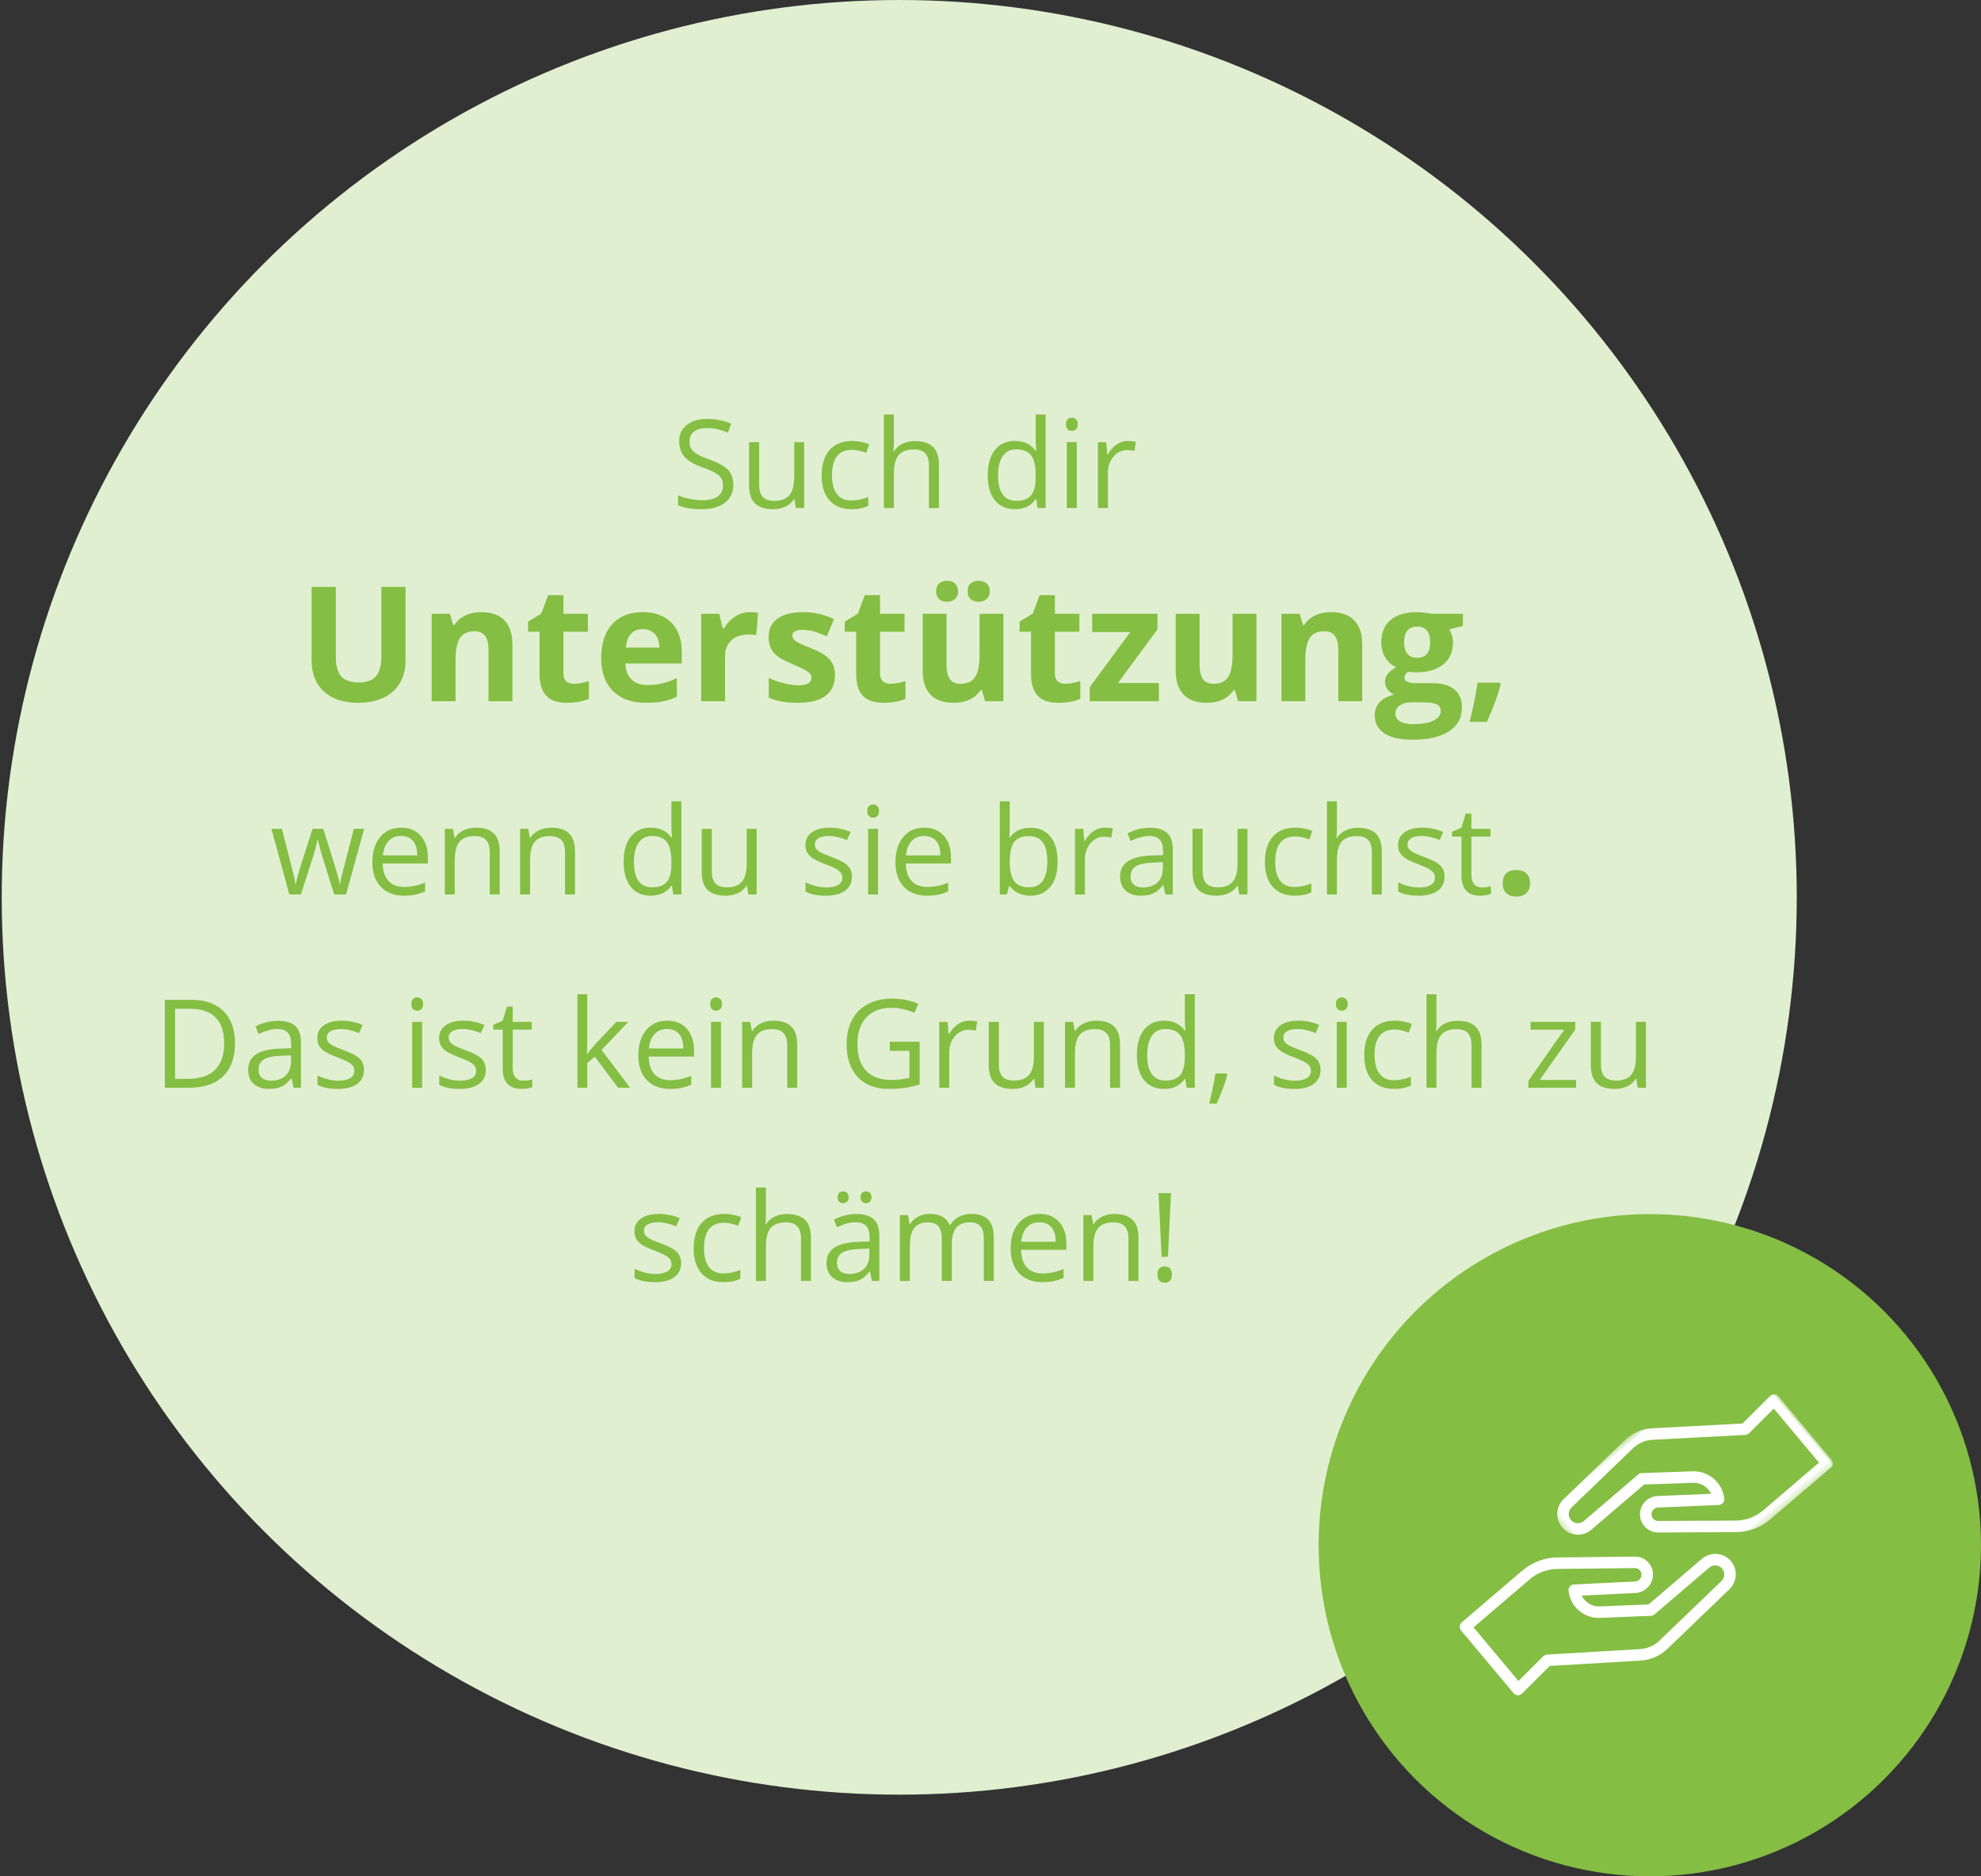
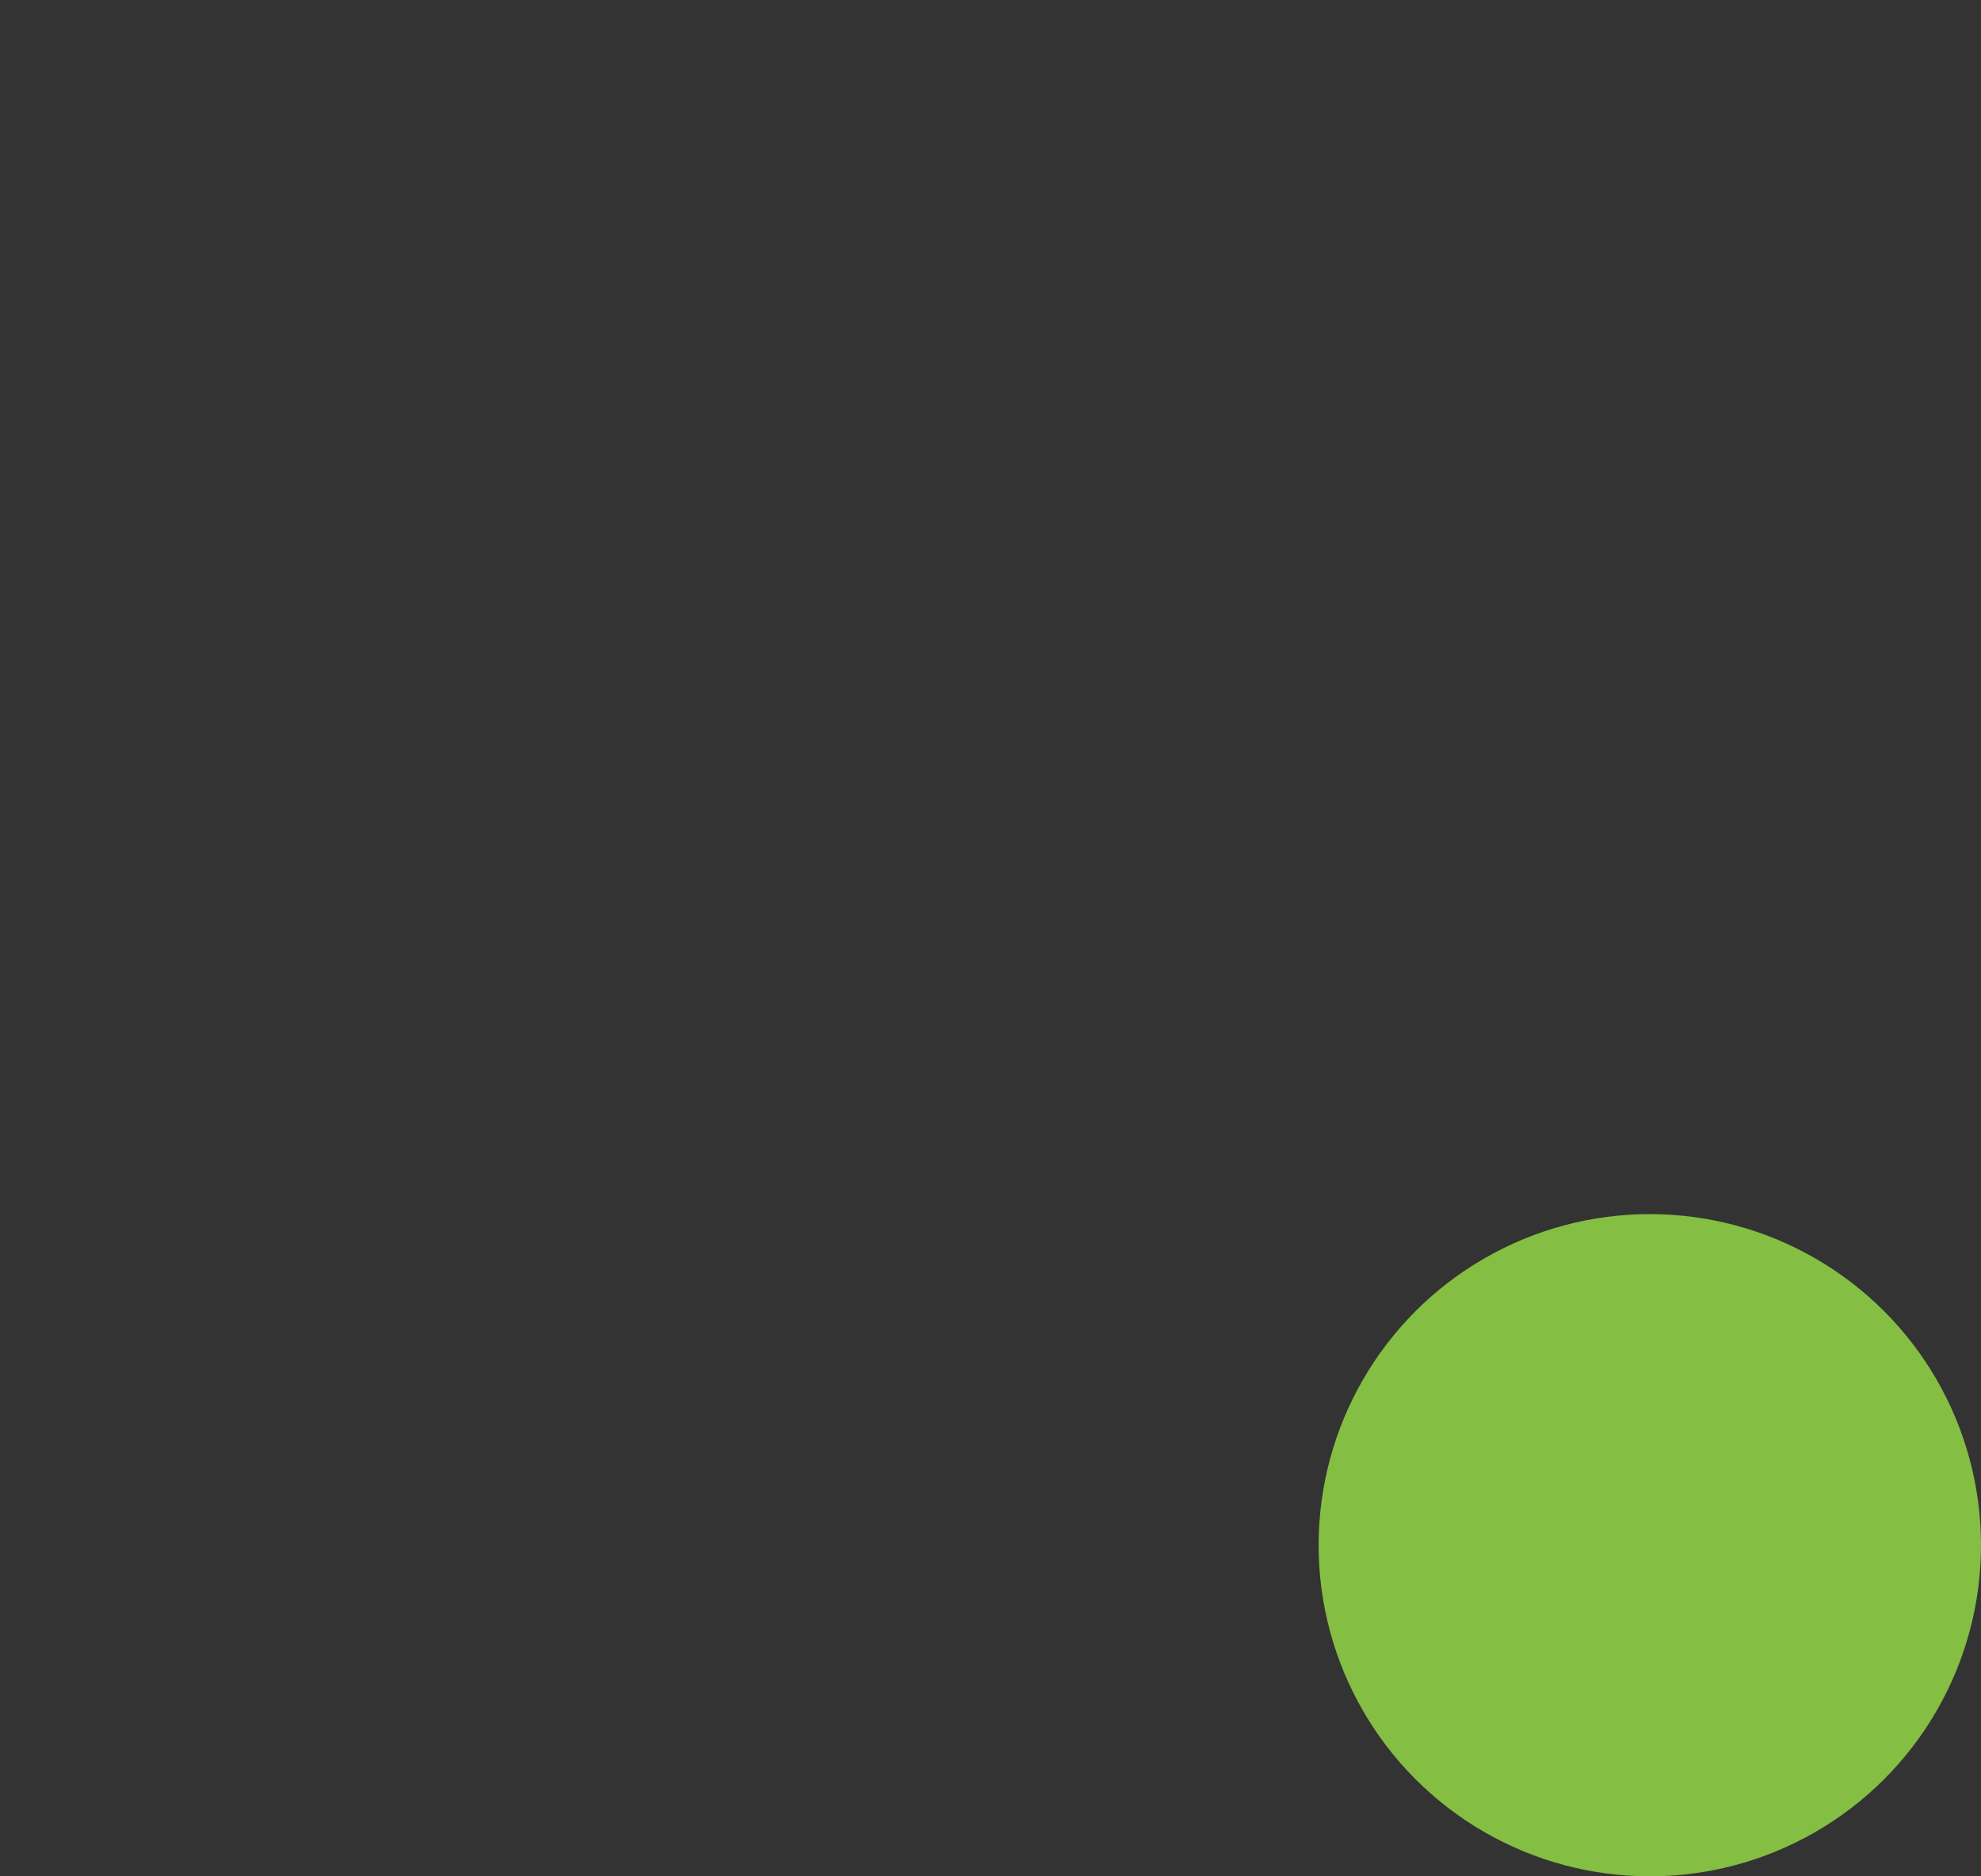
<svg xmlns="http://www.w3.org/2000/svg" xmlns:xlink="http://www.w3.org/1999/xlink" width="323px" height="306px" viewBox="0 0 323 306" version="1.1">
  <rect x="0" y="0" width="323" height="306" fill="#333333" stroke="none" />
  <title>Group 2</title>
  <desc>Created with Sketch.</desc>
  <defs>
-     <polygon id="path-1" points="0.285 0.307 25.452 0.307 25.452 41.07 0.285 41.07" />
-   </defs>
+     </defs>
  <g id="Symbols/Colors" stroke="none" stroke-width="1" fill="none" fill-rule="evenodd">
    <g id="Bubble_Leben_Unterstützung" transform="translate(-14, -22)">
      <g id="Group-2" transform="translate(14.28, 22)">
-         <circle id="Oval" fill="#E0EFD0" cx="146.34" cy="146.34" r="146.34" />
-         <path d="M119.289,79.037 C119.289,80.297 118.832,81.28 117.918,81.986 C117.003,82.691 115.762,83.044 114.195,83.044 C112.497,83.044 111.19,82.825 110.276,82.387 L110.276,80.781 C110.864,81.029 111.504,81.225 112.196,81.368 C112.888,81.512 113.574,81.584 114.254,81.584 C115.364,81.584 116.2,81.373 116.762,80.952 C117.323,80.531 117.604,79.945 117.604,79.193 C117.604,78.697 117.504,78.291 117.305,77.974 C117.106,77.657 116.773,77.365 116.306,77.097 C115.839,76.829 115.129,76.525 114.175,76.186 C112.843,75.709 111.891,75.144 111.319,74.491 C110.748,73.838 110.462,72.986 110.462,71.934 C110.462,70.83 110.877,69.952 111.706,69.299 C112.536,68.646 113.633,68.319 114.998,68.319 C116.422,68.319 117.731,68.58 118.927,69.103 L118.407,70.553 C117.225,70.056 116.076,69.808 114.959,69.808 C114.077,69.808 113.388,69.997 112.892,70.376 C112.395,70.755 112.147,71.281 112.147,71.954 C112.147,72.45 112.239,72.857 112.421,73.173 C112.604,73.49 112.913,73.781 113.347,74.045 C113.782,74.31 114.446,74.602 115.341,74.922 C116.843,75.458 117.877,76.032 118.442,76.646 C119.007,77.26 119.289,78.057 119.289,79.037 Z M123.502,72.11 L123.502,79.076 C123.502,79.951 123.701,80.604 124.099,81.035 C124.498,81.466 125.122,81.682 125.971,81.682 C127.094,81.682 127.915,81.375 128.434,80.761 C128.954,80.147 129.213,79.144 129.213,77.753 L129.213,72.11 L130.84,72.11 L130.84,82.848 L129.497,82.848 L129.262,81.408 L129.174,81.408 C128.841,81.937 128.379,82.342 127.788,82.622 C127.197,82.903 126.522,83.044 125.765,83.044 C124.459,83.044 123.481,82.733 122.831,82.113 C122.181,81.492 121.856,80.5 121.856,79.135 L121.856,72.11 L123.502,72.11 Z M138.579,83.044 C137.025,83.044 135.821,82.565 134.969,81.608 C134.117,80.652 133.691,79.298 133.691,77.548 C133.691,75.751 134.123,74.364 134.989,73.384 C135.854,72.404 137.087,71.914 138.687,71.914 C139.203,71.914 139.719,71.97 140.235,72.081 C140.751,72.192 141.156,72.323 141.45,72.473 L140.95,73.854 C140.591,73.71 140.199,73.591 139.774,73.497 C139.35,73.402 138.974,73.355 138.648,73.355 C136.466,73.355 135.376,74.746 135.376,77.528 C135.376,78.847 135.642,79.86 136.174,80.565 C136.706,81.27 137.495,81.623 138.54,81.623 C139.435,81.623 140.352,81.43 141.293,81.045 L141.293,82.485 C140.574,82.858 139.67,83.044 138.579,83.044 Z M151.188,82.848 L151.188,75.902 C151.188,75.027 150.989,74.373 150.59,73.942 C150.192,73.511 149.568,73.296 148.719,73.296 C147.589,73.296 146.764,73.603 146.245,74.217 C145.726,74.831 145.466,75.836 145.466,77.234 L145.466,82.848 L143.84,82.848 L143.84,67.604 L145.466,67.604 L145.466,72.218 C145.466,72.773 145.44,73.234 145.388,73.599 L145.486,73.599 C145.806,73.083 146.262,72.677 146.853,72.38 C147.444,72.083 148.118,71.934 148.876,71.934 C150.188,71.934 151.173,72.246 151.829,72.87 C152.486,73.493 152.814,74.484 152.814,75.843 L152.814,82.848 L151.188,82.848 Z M168.675,81.408 L168.587,81.408 C167.836,82.498 166.713,83.044 165.217,83.044 C163.813,83.044 162.72,82.564 161.94,81.604 C161.159,80.643 160.769,79.278 160.769,77.508 C160.769,75.738 161.161,74.364 161.945,73.384 C162.728,72.404 163.819,71.914 165.217,71.914 C166.673,71.914 167.79,72.443 168.567,73.501 L168.695,73.501 L168.626,72.728 L168.587,71.973 L168.587,67.604 L170.213,67.604 L170.213,82.848 L168.891,82.848 L168.675,81.408 Z M165.423,81.682 C166.533,81.682 167.338,81.38 167.838,80.776 C168.337,80.172 168.587,79.197 168.587,77.851 L168.587,77.508 C168.587,75.987 168.334,74.901 167.828,74.251 C167.322,73.601 166.513,73.276 165.403,73.276 C164.449,73.276 163.72,73.647 163.213,74.388 C162.707,75.129 162.454,76.176 162.454,77.528 C162.454,78.9 162.706,79.935 163.209,80.634 C163.711,81.332 164.449,81.682 165.423,81.682 Z M175.288,82.848 L173.662,82.848 L173.662,72.11 L175.288,72.11 L175.288,82.848 Z M173.525,69.201 C173.525,68.828 173.616,68.556 173.799,68.383 C173.982,68.21 174.21,68.123 174.485,68.123 C174.746,68.123 174.971,68.211 175.161,68.388 C175.35,68.564 175.445,68.835 175.445,69.201 C175.445,69.566 175.35,69.839 175.161,70.019 C174.971,70.198 174.746,70.288 174.485,70.288 C174.21,70.288 173.982,70.198 173.799,70.019 C173.616,69.839 173.525,69.566 173.525,69.201 Z M183.635,71.914 C184.112,71.914 184.54,71.954 184.918,72.032 L184.693,73.541 C184.249,73.443 183.857,73.394 183.517,73.394 C182.649,73.394 181.906,73.746 181.289,74.452 C180.671,75.157 180.363,76.036 180.363,77.087 L180.363,82.848 L178.737,82.848 L178.737,72.11 L180.079,72.11 L180.265,74.099 L180.343,74.099 C180.742,73.4 181.222,72.861 181.783,72.483 C182.345,72.104 182.962,71.914 183.635,71.914 Z M65.841,95.712 L65.841,107.779 C65.841,109.157 65.533,110.365 64.916,111.402 C64.299,112.44 63.409,113.235 62.244,113.788 C61.079,114.34 59.701,114.617 58.111,114.617 C55.712,114.617 53.85,114.002 52.523,112.773 C51.197,111.545 50.533,109.863 50.533,107.728 L50.533,95.712 L54.475,95.712 L54.475,107.129 C54.475,108.566 54.764,109.62 55.342,110.292 C55.921,110.964 56.877,111.3 58.213,111.3 C59.505,111.3 60.443,110.962 61.025,110.286 C61.608,109.61 61.899,108.549 61.899,107.103 L61.899,95.712 L65.841,95.712 Z M83.266,114.362 L79.375,114.362 L79.375,106.032 C79.375,105.003 79.193,104.231 78.827,103.716 C78.461,103.202 77.879,102.945 77.079,102.945 C75.991,102.945 75.204,103.308 74.719,104.035 C74.235,104.762 73.992,105.968 73.992,107.652 L73.992,114.362 L70.102,114.362 L70.102,100.1 L73.074,100.1 L73.597,101.924 L73.814,101.924 C74.247,101.235 74.845,100.714 75.606,100.361 C76.367,100.009 77.232,99.832 78.202,99.832 C79.86,99.832 81.119,100.281 81.978,101.178 C82.837,102.075 83.266,103.37 83.266,105.062 L83.266,114.362 Z M93.28,111.517 C93.96,111.517 94.777,111.368 95.729,111.07 L95.729,113.966 C94.76,114.4 93.569,114.617 92.157,114.617 C90.601,114.617 89.468,114.223 88.758,113.437 C88.048,112.65 87.693,111.47 87.693,109.897 L87.693,103.021 L85.83,103.021 L85.83,101.376 L87.973,100.074 L89.096,97.064 L91.583,97.064 L91.583,100.1 L95.576,100.1 L95.576,103.021 L91.583,103.021 L91.583,109.897 C91.583,110.45 91.738,110.858 92.049,111.121 C92.359,111.385 92.77,111.517 93.28,111.517 Z M104.518,102.6 C103.693,102.6 103.047,102.862 102.579,103.385 C102.111,103.908 101.844,104.65 101.776,105.611 L107.235,105.611 C107.218,104.65 106.967,103.908 106.483,103.385 C105.998,102.862 105.343,102.6 104.518,102.6 Z M105.067,114.617 C102.77,114.617 100.976,113.983 99.683,112.716 C98.391,111.449 97.745,109.654 97.745,107.333 C97.745,104.943 98.342,103.096 99.537,101.79 C100.732,100.485 102.384,99.832 104.493,99.832 C106.508,99.832 108.077,100.406 109.2,101.554 C110.322,102.702 110.884,104.288 110.884,106.312 L110.884,108.2 L101.686,108.2 C101.729,109.306 102.056,110.169 102.668,110.79 C103.281,111.411 104.14,111.721 105.245,111.721 C106.104,111.721 106.916,111.632 107.682,111.453 C108.447,111.275 109.246,110.99 110.08,110.598 L110.08,113.609 C109.4,113.949 108.672,114.202 107.899,114.368 C107.125,114.534 106.181,114.617 105.067,114.617 Z M122.007,99.832 C122.534,99.832 122.972,99.87 123.321,99.947 L123.028,103.595 C122.713,103.51 122.33,103.468 121.88,103.468 C120.638,103.468 119.671,103.787 118.977,104.424 C118.284,105.062 117.938,105.955 117.938,107.103 L117.938,114.362 L114.047,114.362 L114.047,100.1 L116.994,100.1 L117.568,102.498 L117.759,102.498 C118.201,101.699 118.799,101.055 119.551,100.566 C120.304,100.077 121.123,99.832 122.007,99.832 Z M135.86,110.126 C135.86,111.589 135.352,112.703 134.336,113.469 C133.32,114.234 131.8,114.617 129.776,114.617 C128.738,114.617 127.854,114.547 127.122,114.406 C126.391,114.266 125.706,114.06 125.069,113.788 L125.069,110.573 C125.791,110.913 126.606,111.198 127.511,111.428 C128.417,111.657 129.214,111.772 129.903,111.772 C131.315,111.772 132.021,111.364 132.021,110.547 C132.021,110.241 131.927,109.993 131.74,109.801 C131.553,109.61 131.23,109.393 130.771,109.151 C130.311,108.908 129.699,108.625 128.934,108.302 C127.837,107.843 127.031,107.418 126.516,107.027 C126.002,106.635 125.628,106.187 125.394,105.681 C125.16,105.175 125.043,104.552 125.043,103.812 C125.043,102.545 125.534,101.565 126.516,100.872 C127.499,100.179 128.891,99.832 130.694,99.832 C132.412,99.832 134.083,100.206 135.707,100.955 L134.534,103.761 C133.819,103.455 133.152,103.204 132.531,103.008 C131.91,102.813 131.277,102.715 130.63,102.715 C129.482,102.715 128.908,103.025 128.908,103.646 C128.908,103.995 129.093,104.297 129.463,104.552 C129.833,104.807 130.643,105.185 131.893,105.687 C133.007,106.138 133.824,106.559 134.342,106.95 C134.861,107.341 135.244,107.792 135.491,108.302 C135.737,108.813 135.86,109.421 135.86,110.126 Z M144.905,111.517 C145.585,111.517 146.401,111.368 147.354,111.07 L147.354,113.966 C146.384,114.4 145.194,114.617 143.782,114.617 C142.226,114.617 141.093,114.223 140.383,113.437 C139.672,112.65 139.317,111.47 139.317,109.897 L139.317,103.021 L137.455,103.021 L137.455,101.376 L139.598,100.074 L140.721,97.064 L143.208,97.064 L143.208,100.1 L147.201,100.1 L147.201,103.021 L143.208,103.021 L143.208,109.897 C143.208,110.45 143.363,110.858 143.674,111.121 C143.984,111.385 144.394,111.517 144.905,111.517 Z M160.34,114.362 L159.817,112.537 L159.613,112.537 C159.196,113.201 158.605,113.713 157.84,114.075 C157.074,114.436 156.203,114.617 155.225,114.617 C153.549,114.617 152.286,114.168 151.436,113.271 C150.586,112.374 150.16,111.083 150.16,109.399 L150.16,100.1 L154.051,100.1 L154.051,108.43 C154.051,109.459 154.234,110.231 154.6,110.745 C154.965,111.26 155.548,111.517 156.347,111.517 C157.436,111.517 158.222,111.153 158.707,110.426 C159.192,109.699 159.434,108.494 159.434,106.81 L159.434,100.1 L163.325,100.1 L163.325,114.362 L160.34,114.362 Z M152.354,96.439 C152.354,95.886 152.514,95.461 152.833,95.163 C153.152,94.866 153.583,94.717 154.128,94.717 C154.689,94.717 155.129,94.874 155.448,95.189 C155.767,95.503 155.926,95.92 155.926,96.439 C155.926,96.949 155.765,97.359 155.441,97.67 C155.118,97.98 154.68,98.135 154.128,98.135 C153.583,98.135 153.152,97.987 152.833,97.689 C152.514,97.391 152.354,96.975 152.354,96.439 Z M157.495,96.439 C157.495,95.844 157.667,95.408 158.012,95.131 C158.356,94.855 158.784,94.717 159.294,94.717 C159.847,94.717 160.287,94.87 160.614,95.176 C160.942,95.482 161.105,95.903 161.105,96.439 C161.105,96.958 160.939,97.37 160.608,97.676 C160.276,97.982 159.838,98.135 159.294,98.135 C158.784,98.135 158.356,97.997 158.012,97.721 C157.667,97.445 157.495,97.017 157.495,96.439 Z M173.415,111.517 C174.096,111.517 174.912,111.368 175.864,111.07 L175.864,113.966 C174.895,114.4 173.704,114.617 172.293,114.617 C170.736,114.617 169.603,114.223 168.893,113.437 C168.183,112.65 167.828,111.47 167.828,109.897 L167.828,103.021 L165.965,103.021 L165.965,101.376 L168.109,100.074 L169.231,97.064 L171.719,97.064 L171.719,100.1 L175.711,100.1 L175.711,103.021 L171.719,103.021 L171.719,109.897 C171.719,110.45 171.874,110.858 172.184,111.121 C172.495,111.385 172.905,111.517 173.415,111.517 Z M188.672,114.362 L177.408,114.362 L177.408,112.065 L184.016,103.072 L177.803,103.072 L177.803,100.1 L188.442,100.1 L188.442,102.626 L182.013,111.389 L188.672,111.389 L188.672,114.362 Z M201.594,114.362 L201.071,112.537 L200.867,112.537 C200.45,113.201 199.859,113.713 199.094,114.075 C198.328,114.436 197.457,114.617 196.479,114.617 C194.803,114.617 193.54,114.168 192.69,113.271 C191.84,112.374 191.414,111.083 191.414,109.399 L191.414,100.1 L195.305,100.1 L195.305,108.43 C195.305,109.459 195.488,110.231 195.854,110.745 C196.219,111.26 196.802,111.517 197.601,111.517 C198.69,111.517 199.476,111.153 199.961,110.426 C200.446,109.699 200.688,108.494 200.688,106.81 L200.688,100.1 L204.579,100.1 L204.579,114.362 L201.594,114.362 Z M221.826,114.362 L217.935,114.362 L217.935,106.032 C217.935,105.003 217.752,104.231 217.386,103.716 C217.021,103.202 216.438,102.945 215.639,102.945 C214.55,102.945 213.763,103.308 213.279,104.035 C212.794,104.762 212.552,105.968 212.552,107.652 L212.552,114.362 L208.661,114.362 L208.661,100.1 L211.633,100.1 L212.156,101.924 L212.373,101.924 C212.807,101.235 213.404,100.714 214.165,100.361 C214.926,100.009 215.792,99.832 216.761,99.832 C218.42,99.832 219.678,100.281 220.537,101.178 C221.396,102.075 221.826,103.37 221.826,105.062 L221.826,114.362 Z M238.243,100.1 L238.243,102.077 L236.011,102.651 C236.419,103.289 236.623,104.003 236.623,104.794 C236.623,106.325 236.089,107.518 235.022,108.372 C233.955,109.227 232.473,109.654 230.576,109.654 L229.875,109.616 L229.301,109.552 C228.901,109.859 228.701,110.199 228.701,110.573 C228.701,111.134 229.416,111.415 230.844,111.415 L233.268,111.415 C234.833,111.415 236.025,111.751 236.846,112.423 C237.667,113.094 238.077,114.081 238.077,115.382 C238.077,117.049 237.382,118.342 235.991,119.26 C234.601,120.178 232.605,120.638 230.002,120.638 C228.012,120.638 226.492,120.291 225.442,119.598 C224.392,118.905 223.867,117.933 223.867,116.683 C223.867,115.824 224.134,115.106 224.67,114.527 C225.206,113.949 225.993,113.537 227.03,113.29 C226.63,113.12 226.282,112.841 225.984,112.454 C225.686,112.068 225.538,111.657 225.538,111.224 C225.538,110.679 225.695,110.226 226.01,109.865 C226.324,109.504 226.779,109.148 227.375,108.8 C226.626,108.477 226.033,107.958 225.595,107.244 C225.157,106.529 224.938,105.687 224.938,104.718 C224.938,103.161 225.444,101.958 226.456,101.108 C227.468,100.257 228.914,99.832 230.793,99.832 C231.193,99.832 231.667,99.868 232.216,99.941 C232.764,100.013 233.115,100.066 233.268,100.1 L238.243,100.1 Z M227.234,116.377 C227.234,116.913 227.491,117.334 228.006,117.64 C228.52,117.946 229.241,118.099 230.168,118.099 C231.563,118.099 232.656,117.908 233.447,117.525 C234.237,117.142 234.633,116.619 234.633,115.956 C234.633,115.42 234.399,115.05 233.931,114.846 C233.464,114.642 232.741,114.54 231.763,114.54 L229.747,114.54 C229.033,114.54 228.435,114.708 227.955,115.044 C227.474,115.38 227.234,115.824 227.234,116.377 Z M228.65,104.769 C228.65,105.543 228.827,106.155 229.18,106.606 C229.532,107.056 230.07,107.282 230.793,107.282 C231.525,107.282 232.06,107.056 232.401,106.606 C232.741,106.155 232.911,105.543 232.911,104.769 C232.911,103.051 232.205,102.192 230.793,102.192 C229.364,102.192 228.65,103.051 228.65,104.769 Z M244.404,111.619 C243.962,113.337 243.214,115.374 242.159,117.729 L239.353,117.729 C239.906,115.467 240.335,113.333 240.641,111.326 L244.213,111.326 L244.404,111.619 Z M54.213,145.875 L52.25,139.596 C52.126,139.212 51.895,138.34 51.557,136.979 L51.479,136.979 C51.218,138.118 50.99,138.997 50.795,139.616 L48.773,145.875 L46.898,145.875 L43.979,135.172 L45.678,135.172 C46.368,137.861 46.894,139.909 47.255,141.315 C47.616,142.721 47.823,143.668 47.875,144.157 L47.953,144.157 C48.025,143.786 48.14,143.305 48.3,142.716 C48.459,142.127 48.598,141.66 48.715,141.315 L50.678,135.172 L52.436,135.172 L54.35,141.315 C54.714,142.435 54.962,143.375 55.092,144.137 L55.17,144.137 C55.196,143.903 55.266,143.541 55.38,143.053 C55.494,142.565 56.173,139.938 57.416,135.172 L59.096,135.172 L56.137,145.875 L54.213,145.875 Z M65.551,146.071 C63.969,146.071 62.72,145.589 61.806,144.625 C60.891,143.662 60.434,142.324 60.434,140.612 C60.434,138.886 60.858,137.516 61.708,136.5 C62.558,135.485 63.699,134.977 65.131,134.977 C66.472,134.977 67.533,135.418 68.314,136.3 C69.096,137.182 69.486,138.346 69.486,139.791 L69.486,140.817 L62.113,140.817 C62.146,142.073 62.463,143.027 63.065,143.678 C63.668,144.329 64.516,144.655 65.609,144.655 C66.762,144.655 67.901,144.414 69.027,143.932 L69.027,145.377 C68.454,145.625 67.912,145.802 67.401,145.91 C66.89,146.017 66.273,146.071 65.551,146.071 Z M65.111,136.334 C64.252,136.334 63.567,136.614 63.056,137.174 C62.545,137.734 62.244,138.509 62.152,139.498 L67.748,139.498 C67.748,138.476 67.52,137.693 67.064,137.15 C66.609,136.606 65.958,136.334 65.111,136.334 Z M79.574,145.875 L79.574,138.952 C79.574,138.079 79.376,137.428 78.979,136.998 C78.581,136.569 77.96,136.354 77.113,136.354 C75.994,136.354 75.173,136.657 74.652,137.262 C74.132,137.868 73.871,138.867 73.871,140.26 L73.871,145.875 L72.25,145.875 L72.25,135.172 L73.568,135.172 L73.832,136.637 L73.91,136.637 C74.242,136.11 74.708,135.701 75.307,135.412 C75.906,135.122 76.573,134.977 77.309,134.977 C78.598,134.977 79.568,135.288 80.219,135.91 C80.87,136.531 81.195,137.526 81.195,138.893 L81.195,145.875 L79.574,145.875 Z M91.85,145.875 L91.85,138.952 C91.85,138.079 91.651,137.428 91.254,136.998 C90.857,136.569 90.235,136.354 89.389,136.354 C88.269,136.354 87.449,136.657 86.928,137.262 C86.407,137.868 86.147,138.867 86.147,140.26 L86.147,145.875 L84.525,145.875 L84.525,135.172 L85.844,135.172 L86.107,136.637 L86.186,136.637 C86.518,136.11 86.983,135.701 87.582,135.412 C88.181,135.122 88.848,134.977 89.584,134.977 C90.873,134.977 91.843,135.288 92.494,135.91 C93.145,136.531 93.471,137.526 93.471,138.893 L93.471,145.875 L91.85,145.875 Z M109.281,144.44 L109.193,144.44 C108.445,145.527 107.325,146.071 105.834,146.071 C104.434,146.071 103.345,145.592 102.567,144.635 C101.789,143.678 101.4,142.317 101.4,140.553 C101.4,138.789 101.791,137.418 102.572,136.442 C103.354,135.465 104.441,134.977 105.834,134.977 C107.286,134.977 108.399,135.504 109.174,136.559 L109.301,136.559 L109.232,135.788 L109.193,135.036 L109.193,130.68 L110.814,130.68 L110.814,145.875 L109.496,145.875 L109.281,144.44 Z M106.039,144.713 C107.146,144.713 107.948,144.412 108.446,143.81 C108.944,143.208 109.193,142.236 109.193,140.895 L109.193,140.553 C109.193,139.036 108.941,137.954 108.437,137.306 C107.932,136.658 107.126,136.334 106.02,136.334 C105.069,136.334 104.342,136.704 103.837,137.443 C103.332,138.182 103.08,139.225 103.08,140.573 C103.08,141.94 103.331,142.972 103.832,143.668 C104.333,144.365 105.069,144.713 106.039,144.713 Z M115.775,135.172 L115.775,142.116 C115.775,142.988 115.974,143.639 116.371,144.069 C116.768,144.498 117.39,144.713 118.236,144.713 C119.356,144.713 120.175,144.407 120.692,143.795 C121.21,143.183 121.469,142.184 121.469,140.797 L121.469,135.172 L123.09,135.172 L123.09,145.875 L121.752,145.875 L121.518,144.44 L121.43,144.44 C121.098,144.967 120.637,145.371 120.048,145.651 C119.459,145.931 118.786,146.071 118.031,146.071 C116.729,146.071 115.754,145.761 115.106,145.143 C114.459,144.525 114.135,143.535 114.135,142.174 L114.135,135.172 L115.775,135.172 Z M138.627,142.955 C138.627,143.952 138.256,144.72 137.514,145.26 C136.772,145.801 135.73,146.071 134.389,146.071 C132.969,146.071 131.863,145.846 131.068,145.397 L131.068,143.893 C131.583,144.153 132.134,144.358 132.724,144.508 C133.313,144.658 133.881,144.733 134.428,144.733 C135.274,144.733 135.925,144.598 136.381,144.328 C136.837,144.057 137.064,143.646 137.064,143.092 C137.064,142.676 136.884,142.319 136.522,142.023 C136.161,141.727 135.456,141.377 134.408,140.973 C133.412,140.602 132.704,140.278 132.284,140.001 C131.864,139.725 131.552,139.411 131.347,139.059 C131.142,138.707 131.039,138.288 131.039,137.799 C131.039,136.927 131.394,136.238 132.104,135.734 C132.813,135.229 133.786,134.977 135.023,134.977 C136.176,134.977 137.302,135.211 138.402,135.68 L137.826,136.998 C136.752,136.556 135.779,136.334 134.906,136.334 C134.138,136.334 133.559,136.455 133.168,136.696 C132.777,136.937 132.582,137.269 132.582,137.692 C132.582,137.978 132.655,138.222 132.802,138.424 C132.948,138.626 133.184,138.818 133.51,139 C133.835,139.183 134.46,139.446 135.385,139.791 C136.654,140.254 137.512,140.719 137.958,141.188 C138.404,141.657 138.627,142.246 138.627,142.955 Z M142.885,145.875 L141.264,145.875 L141.264,135.172 L142.885,135.172 L142.885,145.875 Z M141.127,132.272 C141.127,131.901 141.218,131.629 141.4,131.456 C141.583,131.284 141.811,131.198 142.084,131.198 C142.344,131.198 142.569,131.286 142.758,131.461 C142.947,131.637 143.041,131.907 143.041,132.272 C143.041,132.636 142.947,132.908 142.758,133.087 C142.569,133.266 142.344,133.356 142.084,133.356 C141.811,133.356 141.583,133.266 141.4,133.087 C141.218,132.908 141.127,132.636 141.127,132.272 Z M150.844,146.071 C149.262,146.071 148.013,145.589 147.099,144.625 C146.184,143.662 145.727,142.324 145.727,140.612 C145.727,138.886 146.151,137.516 147.001,136.5 C147.851,135.485 148.992,134.977 150.424,134.977 C151.765,134.977 152.826,135.418 153.607,136.3 C154.389,137.182 154.779,138.346 154.779,139.791 L154.779,140.817 L147.406,140.817 C147.439,142.073 147.756,143.027 148.358,143.678 C148.961,144.329 149.809,144.655 150.902,144.655 C152.055,144.655 153.194,144.414 154.32,143.932 L154.32,145.377 C153.747,145.625 153.205,145.802 152.694,145.91 C152.183,146.017 151.566,146.071 150.844,146.071 Z M150.404,136.334 C149.545,136.334 148.86,136.614 148.349,137.174 C147.838,137.734 147.536,138.509 147.445,139.498 L153.041,139.498 C153.041,138.476 152.813,137.693 152.357,137.15 C151.902,136.606 151.251,136.334 150.404,136.334 Z M167.719,134.997 C169.125,134.997 170.217,135.477 170.995,136.437 C171.773,137.397 172.162,138.756 172.162,140.514 C172.162,142.272 171.77,143.637 170.985,144.611 C170.201,145.584 169.112,146.071 167.719,146.071 C167.022,146.071 166.386,145.942 165.81,145.685 C165.233,145.428 164.75,145.032 164.359,144.498 L164.242,144.498 L163.9,145.875 L162.738,145.875 L162.738,130.68 L164.359,130.68 L164.359,134.372 C164.359,135.198 164.333,135.941 164.281,136.598 L164.359,136.598 C165.115,135.53 166.234,134.997 167.719,134.997 Z M167.484,136.354 C166.378,136.354 165.58,136.671 165.092,137.306 C164.604,137.941 164.359,139.01 164.359,140.514 C164.359,142.018 164.61,143.094 165.111,143.742 C165.613,144.389 166.417,144.713 167.523,144.713 C168.52,144.713 169.262,144.35 169.75,143.624 C170.238,142.899 170.482,141.855 170.482,140.495 C170.482,139.101 170.238,138.063 169.75,137.379 C169.262,136.696 168.507,136.354 167.484,136.354 Z M179.877,134.977 C180.352,134.977 180.779,135.016 181.156,135.094 L180.932,136.598 C180.489,136.5 180.098,136.452 179.76,136.452 C178.894,136.452 178.153,136.803 177.538,137.506 C176.923,138.209 176.615,139.085 176.615,140.133 L176.615,145.875 L174.994,145.875 L174.994,135.172 L176.332,135.172 L176.518,137.155 L176.596,137.155 C176.993,136.458 177.471,135.921 178.031,135.543 C178.591,135.166 179.206,134.977 179.877,134.977 Z M189.74,145.875 L189.418,144.352 L189.34,144.352 C188.806,145.023 188.274,145.477 187.743,145.714 C187.213,145.952 186.55,146.071 185.756,146.071 C184.695,146.071 183.863,145.797 183.261,145.25 C182.659,144.704 182.357,143.926 182.357,142.916 C182.357,140.755 184.086,139.622 187.543,139.518 L189.359,139.459 L189.359,138.795 C189.359,137.955 189.179,137.335 188.817,136.935 C188.456,136.535 187.878,136.334 187.084,136.334 C186.192,136.334 185.183,136.608 184.057,137.155 L183.559,135.914 C184.086,135.628 184.664,135.403 185.292,135.241 C185.92,135.078 186.55,134.997 187.182,134.997 C188.458,134.997 189.403,135.28 190.019,135.846 C190.634,136.413 190.941,137.321 190.941,138.571 L190.941,145.875 L189.74,145.875 Z M186.078,144.733 C187.087,144.733 187.88,144.456 188.456,143.903 C189.032,143.349 189.32,142.575 189.32,141.579 L189.32,140.612 L187.699,140.68 C186.41,140.726 185.481,140.926 184.911,141.281 C184.341,141.636 184.057,142.187 184.057,142.936 C184.057,143.522 184.234,143.968 184.589,144.274 C184.944,144.58 185.44,144.733 186.078,144.733 Z M195.805,135.172 L195.805,142.116 C195.805,142.988 196.003,143.639 196.4,144.069 C196.798,144.498 197.419,144.713 198.266,144.713 C199.385,144.713 200.204,144.407 200.722,143.795 C201.239,143.183 201.498,142.184 201.498,140.797 L201.498,135.172 L203.119,135.172 L203.119,145.875 L201.781,145.875 L201.547,144.44 L201.459,144.44 C201.127,144.967 200.666,145.371 200.077,145.651 C199.488,145.931 198.816,146.071 198.061,146.071 C196.758,146.071 195.784,145.761 195.136,145.143 C194.488,144.525 194.164,143.535 194.164,142.174 L194.164,135.172 L195.805,135.172 Z M210.834,146.071 C209.285,146.071 208.085,145.594 207.235,144.64 C206.386,143.686 205.961,142.337 205.961,140.592 C205.961,138.802 206.392,137.418 207.255,136.442 C208.118,135.465 209.346,134.977 210.941,134.977 C211.456,134.977 211.97,135.032 212.484,135.143 C212.999,135.254 213.402,135.384 213.695,135.534 L213.197,136.911 C212.839,136.767 212.449,136.649 212.025,136.554 C211.602,136.46 211.228,136.413 210.902,136.413 C208.728,136.413 207.641,137.799 207.641,140.573 C207.641,141.888 207.906,142.897 208.437,143.6 C208.967,144.303 209.753,144.655 210.795,144.655 C211.687,144.655 212.602,144.463 213.539,144.079 L213.539,145.514 C212.823,145.885 211.921,146.071 210.834,146.071 Z M223.402,145.875 L223.402,138.952 C223.402,138.079 223.204,137.428 222.807,136.998 C222.41,136.569 221.788,136.354 220.941,136.354 C219.815,136.354 218.993,136.66 218.476,137.272 C217.958,137.884 217.699,138.886 217.699,140.28 L217.699,145.875 L216.078,145.875 L216.078,130.68 L217.699,130.68 L217.699,135.28 C217.699,135.833 217.673,136.292 217.621,136.657 L217.719,136.657 C218.038,136.142 218.492,135.737 219.081,135.441 C219.67,135.145 220.342,134.997 221.098,134.997 C222.406,134.997 223.388,135.307 224.042,135.929 C224.696,136.551 225.023,137.539 225.023,138.893 L225.023,145.875 L223.402,145.875 Z M235.258,142.955 C235.258,143.952 234.887,144.72 234.145,145.26 C233.402,145.801 232.361,146.071 231.02,146.071 C229.6,146.071 228.494,145.846 227.699,145.397 L227.699,143.893 C228.214,144.153 228.765,144.358 229.355,144.508 C229.944,144.658 230.512,144.733 231.059,144.733 C231.905,144.733 232.556,144.598 233.012,144.328 C233.467,144.057 233.695,143.646 233.695,143.092 C233.695,142.676 233.515,142.319 233.153,142.023 C232.792,141.727 232.087,141.377 231.039,140.973 C230.043,140.602 229.335,140.278 228.915,140.001 C228.495,139.725 228.183,139.411 227.978,139.059 C227.772,138.707 227.67,138.288 227.67,137.799 C227.67,136.927 228.025,136.238 228.734,135.734 C229.444,135.229 230.417,134.977 231.654,134.977 C232.807,134.977 233.933,135.211 235.033,135.68 L234.457,136.998 C233.383,136.556 232.41,136.334 231.537,136.334 C230.769,136.334 230.189,136.455 229.799,136.696 C229.408,136.937 229.213,137.269 229.213,137.692 C229.213,137.978 229.286,138.222 229.433,138.424 C229.579,138.626 229.815,138.818 230.141,139 C230.466,139.183 231.091,139.446 232.016,139.791 C233.285,140.254 234.143,140.719 234.589,141.188 C235.035,141.657 235.258,142.246 235.258,142.955 Z M241.352,144.733 C241.638,144.733 241.915,144.712 242.182,144.669 C242.449,144.627 242.66,144.583 242.816,144.538 L242.816,145.778 C242.641,145.862 242.382,145.932 242.04,145.988 C241.698,146.043 241.391,146.071 241.117,146.071 C239.047,146.071 238.012,144.98 238.012,142.799 L238.012,136.432 L236.479,136.432 L236.479,135.651 L238.012,134.977 L238.695,132.692 L239.633,132.692 L239.633,135.172 L242.738,135.172 L242.738,136.432 L239.633,136.432 L239.633,142.731 C239.633,143.375 239.786,143.87 240.092,144.215 C240.398,144.56 240.818,144.733 241.352,144.733 Z M244.729,144.051 C244.729,143.337 244.92,142.797 245.303,142.431 C245.686,142.066 246.243,141.883 246.974,141.883 C247.68,141.883 248.226,142.07 248.613,142.444 C249,142.818 249.194,143.354 249.194,144.051 C249.194,144.723 248.998,145.252 248.607,145.639 C248.216,146.026 247.671,146.22 246.974,146.22 C246.26,146.22 245.707,146.031 245.316,145.652 C244.924,145.274 244.729,144.74 244.729,144.051 Z M38.034,170.091 C38.034,172.455 37.392,174.262 36.109,175.513 C34.825,176.764 32.979,177.389 30.569,177.389 L26.601,177.389 L26.601,163.066 L30.99,163.066 C33.217,163.066 34.948,163.683 36.182,164.918 C37.417,166.152 38.034,167.876 38.034,170.091 Z M36.27,170.149 C36.27,168.281 35.802,166.874 34.865,165.927 C33.927,164.98 32.535,164.506 30.686,164.506 L28.266,164.506 L28.266,175.949 L30.294,175.949 C32.28,175.949 33.772,175.461 34.771,174.485 C35.771,173.508 36.27,172.063 36.27,170.149 Z M47.586,177.389 L47.262,175.861 L47.184,175.861 C46.649,176.534 46.115,176.989 45.582,177.228 C45.05,177.466 44.385,177.585 43.589,177.585 C42.524,177.585 41.69,177.311 41.086,176.762 C40.481,176.214 40.179,175.433 40.179,174.421 C40.179,172.252 41.913,171.116 45.381,171.012 L47.204,170.953 L47.204,170.287 C47.204,169.444 47.022,168.822 46.66,168.42 C46.297,168.019 45.718,167.818 44.921,167.818 C44.026,167.818 43.014,168.092 41.884,168.641 L41.384,167.396 C41.913,167.109 42.493,166.884 43.123,166.72 C43.754,166.557 44.385,166.476 45.019,166.476 C46.299,166.476 47.248,166.76 47.865,167.328 C48.482,167.896 48.791,168.807 48.791,170.061 L48.791,177.389 L47.586,177.389 Z M43.912,176.243 C44.924,176.243 45.719,175.965 46.297,175.41 C46.876,174.855 47.165,174.078 47.165,173.079 L47.165,172.109 L45.538,172.177 C44.245,172.223 43.313,172.424 42.741,172.78 C42.17,173.136 41.884,173.689 41.884,174.44 C41.884,175.028 42.062,175.476 42.418,175.783 C42.774,176.09 43.272,176.243 43.912,176.243 Z M59.068,174.46 C59.068,175.459 58.695,176.23 57.951,176.772 C57.206,177.314 56.161,177.585 54.816,177.585 C53.392,177.585 52.282,177.36 51.485,176.909 L51.485,175.401 C52.001,175.662 52.554,175.867 53.146,176.018 C53.737,176.168 54.306,176.243 54.855,176.243 C55.704,176.243 56.357,176.108 56.814,175.836 C57.272,175.565 57.5,175.152 57.5,174.597 C57.5,174.179 57.319,173.822 56.956,173.524 C56.594,173.227 55.887,172.876 54.835,172.471 C53.836,172.099 53.126,171.774 52.705,171.496 C52.283,171.219 51.97,170.904 51.764,170.551 C51.558,170.198 51.456,169.777 51.456,169.287 C51.456,168.412 51.811,167.721 52.523,167.215 C53.235,166.709 54.212,166.456 55.453,166.456 C56.609,166.456 57.739,166.691 58.842,167.161 L58.264,168.484 C57.187,168.04 56.21,167.818 55.335,167.818 C54.564,167.818 53.983,167.939 53.591,168.18 C53.199,168.422 53.003,168.755 53.003,169.179 C53.003,169.467 53.077,169.712 53.224,169.914 C53.371,170.117 53.608,170.309 53.934,170.492 C54.261,170.675 54.888,170.94 55.815,171.286 C57.089,171.75 57.949,172.217 58.397,172.687 C58.844,173.157 59.068,173.748 59.068,174.46 Z M68.551,177.389 L66.925,177.389 L66.925,166.652 L68.551,166.652 L68.551,177.389 Z M66.788,163.742 C66.788,163.37 66.879,163.097 67.062,162.924 C67.245,162.751 67.473,162.665 67.748,162.665 C68.009,162.665 68.234,162.753 68.424,162.929 C68.613,163.105 68.708,163.376 68.708,163.742 C68.708,164.108 68.613,164.381 68.424,164.56 C68.234,164.74 68.009,164.83 67.748,164.83 C67.473,164.83 67.245,164.74 67.062,164.56 C66.879,164.381 66.788,164.108 66.788,163.742 Z M78.926,174.46 C78.926,175.459 78.554,176.23 77.809,176.772 C77.065,177.314 76.02,177.585 74.674,177.585 C73.25,177.585 72.14,177.36 71.343,176.909 L71.343,175.401 C71.859,175.662 72.413,175.867 73.004,176.018 C73.595,176.168 74.165,176.243 74.713,176.243 C75.562,176.243 76.216,176.108 76.673,175.836 C77.13,175.565 77.358,175.152 77.358,174.597 C77.358,174.179 77.177,173.822 76.815,173.524 C76.452,173.227 75.745,172.876 74.694,172.471 C73.694,172.099 72.984,171.774 72.563,171.496 C72.142,171.219 71.828,170.904 71.622,170.551 C71.417,170.198 71.314,169.777 71.314,169.287 C71.314,168.412 71.67,167.721 72.382,167.215 C73.094,166.709 74.07,166.456 75.311,166.456 C76.467,166.456 77.597,166.691 78.701,167.161 L78.123,168.484 C77.045,168.04 76.069,167.818 75.193,167.818 C74.423,167.818 73.841,167.939 73.45,168.18 C73.058,168.422 72.862,168.755 72.862,169.179 C72.862,169.467 72.935,169.712 73.082,169.914 C73.229,170.117 73.466,170.309 73.792,170.492 C74.119,170.675 74.746,170.94 75.673,171.286 C76.947,171.75 77.808,172.217 78.255,172.687 C78.702,173.157 78.926,173.748 78.926,174.46 Z M85.039,176.243 C85.327,176.243 85.604,176.222 85.872,176.179 C86.14,176.137 86.352,176.093 86.509,176.047 L86.509,177.291 C86.332,177.376 86.073,177.446 85.73,177.502 C85.387,177.557 85.078,177.585 84.804,177.585 C82.727,177.585 81.689,176.491 81.689,174.303 L81.689,167.916 L80.151,167.916 L80.151,167.132 L81.689,166.456 L82.374,164.163 L83.315,164.163 L83.315,166.652 L86.43,166.652 L86.43,167.916 L83.315,167.916 L83.315,174.235 C83.315,174.881 83.468,175.378 83.775,175.724 C84.082,176.07 84.504,176.243 85.039,176.243 Z M95.473,171.893 C95.754,171.495 96.182,170.972 96.756,170.326 L100.224,166.652 L102.154,166.652 L97.805,171.227 L102.458,177.389 L100.489,177.389 L96.698,172.314 L95.473,173.373 L95.473,177.389 L93.866,177.389 L93.866,162.145 L95.473,162.145 L95.473,170.228 C95.473,170.587 95.447,171.142 95.395,171.893 L95.473,171.893 Z M108.934,177.585 C107.347,177.585 106.094,177.102 105.177,176.135 C104.259,175.169 103.8,173.826 103.8,172.109 C103.8,170.378 104.226,169.003 105.079,167.984 C105.931,166.965 107.076,166.456 108.513,166.456 C109.858,166.456 110.923,166.898 111.706,167.783 C112.49,168.668 112.882,169.836 112.882,171.286 L112.882,172.314 L105.485,172.314 C105.518,173.575 105.836,174.532 106.441,175.185 C107.045,175.838 107.895,176.165 108.993,176.165 C110.149,176.165 111.292,175.923 112.421,175.44 L112.421,176.89 C111.847,177.138 111.303,177.316 110.79,177.424 C110.278,177.531 109.659,177.585 108.934,177.585 Z M108.493,167.818 C107.631,167.818 106.943,168.099 106.431,168.66 C105.918,169.222 105.616,169.999 105.524,170.992 L111.138,170.992 C111.138,169.967 110.91,169.181 110.452,168.636 C109.995,168.09 109.342,167.818 108.493,167.818 Z M117.281,177.389 L115.654,177.389 L115.654,166.652 L117.281,166.652 L117.281,177.389 Z M115.517,163.742 C115.517,163.37 115.609,163.097 115.792,162.924 C115.975,162.751 116.203,162.665 116.477,162.665 C116.739,162.665 116.964,162.753 117.153,162.929 C117.343,163.105 117.438,163.376 117.438,163.742 C117.438,164.108 117.343,164.381 117.153,164.56 C116.964,164.74 116.739,164.83 116.477,164.83 C116.203,164.83 115.975,164.74 115.792,164.56 C115.609,164.381 115.517,164.108 115.517,163.742 Z M128.077,177.389 L128.077,170.443 C128.077,169.568 127.878,168.915 127.479,168.484 C127.081,168.053 126.457,167.837 125.608,167.837 C124.485,167.837 123.662,168.141 123.139,168.748 C122.617,169.356 122.356,170.358 122.356,171.756 L122.356,177.389 L120.729,177.389 L120.729,166.652 L122.052,166.652 L122.316,168.121 L122.395,168.121 C122.728,167.592 123.195,167.183 123.796,166.892 C124.397,166.601 125.066,166.456 125.804,166.456 C127.097,166.456 128.07,166.768 128.724,167.392 C129.377,168.015 129.703,169.013 129.703,170.385 L129.703,177.389 L128.077,177.389 Z M144.8,169.885 L149.669,169.885 L149.669,176.85 C148.912,177.092 148.141,177.275 147.357,177.399 C146.573,177.523 145.666,177.585 144.634,177.585 C142.465,177.585 140.777,176.94 139.569,175.65 C138.36,174.36 137.756,172.553 137.756,170.228 C137.756,168.739 138.055,167.434 138.653,166.314 C139.25,165.194 140.111,164.338 141.234,163.747 C142.357,163.156 143.674,162.861 145.182,162.861 C146.711,162.861 148.134,163.141 149.454,163.703 L148.807,165.173 C147.514,164.624 146.27,164.35 145.074,164.35 C143.331,164.35 141.969,164.869 140.989,165.907 C140.009,166.946 139.52,168.386 139.52,170.228 C139.52,172.161 139.992,173.627 140.935,174.627 C141.879,175.626 143.265,176.125 145.094,176.125 C146.087,176.125 147.057,176.011 148.004,175.783 L148.004,171.374 L144.8,171.374 L144.8,169.885 Z M157.761,166.456 C158.238,166.456 158.666,166.495 159.045,166.574 L158.82,168.082 C158.375,167.984 157.984,167.935 157.644,167.935 C156.775,167.935 156.032,168.288 155.415,168.993 C154.798,169.699 154.489,170.577 154.489,171.629 L154.489,177.389 L152.863,177.389 L152.863,166.652 L154.205,166.652 L154.391,168.641 L154.47,168.641 C154.868,167.942 155.348,167.403 155.91,167.024 C156.472,166.645 157.089,166.456 157.761,166.456 Z M162.582,166.652 L162.582,173.617 C162.582,174.493 162.781,175.146 163.179,175.577 C163.578,176.008 164.201,176.223 165.05,176.223 C166.174,176.223 166.995,175.916 167.514,175.303 C168.033,174.689 168.293,173.686 168.293,172.295 L168.293,166.652 L169.919,166.652 L169.919,177.389 L168.577,177.389 L168.342,175.949 L168.254,175.949 C167.921,176.478 167.459,176.883 166.868,177.164 C166.277,177.445 165.602,177.585 164.845,177.585 C163.538,177.585 162.56,177.275 161.91,176.655 C161.261,176.034 160.936,175.041 160.936,173.676 L160.936,166.652 L162.582,166.652 Z M180.716,177.389 L180.716,170.443 C180.716,169.568 180.516,168.915 180.118,168.484 C179.72,168.053 179.096,167.837 178.247,167.837 C177.123,167.837 176.3,168.141 175.778,168.748 C175.255,169.356 174.994,170.358 174.994,171.756 L174.994,177.389 L173.368,177.389 L173.368,166.652 L174.69,166.652 L174.955,168.121 L175.033,168.121 C175.366,167.592 175.833,167.183 176.434,166.892 C177.035,166.601 177.705,166.456 178.443,166.456 C179.736,166.456 180.709,166.768 181.362,167.392 C182.015,168.015 182.342,169.013 182.342,170.385 L182.342,177.389 L180.716,177.389 Z M192.991,175.949 L192.903,175.949 C192.152,177.04 191.028,177.585 189.533,177.585 C188.128,177.585 187.036,177.105 186.256,176.145 C185.475,175.185 185.085,173.82 185.085,172.05 C185.085,170.28 185.477,168.905 186.261,167.925 C187.044,166.946 188.135,166.456 189.533,166.456 C190.989,166.456 192.106,166.985 192.883,168.043 L193.011,168.043 L192.942,167.269 L192.903,166.515 L192.903,162.145 L194.529,162.145 L194.529,177.389 L193.207,177.389 L192.991,175.949 Z M189.738,176.223 C190.849,176.223 191.654,175.921 192.153,175.317 C192.653,174.713 192.903,173.738 192.903,172.393 L192.903,172.05 C192.903,170.528 192.65,169.442 192.144,168.793 C191.637,168.143 190.829,167.818 189.719,167.818 C188.765,167.818 188.035,168.188 187.529,168.93 C187.023,169.671 186.77,170.718 186.77,172.07 C186.77,173.441 187.021,174.476 187.524,175.175 C188.027,175.874 188.765,176.223 189.738,176.223 Z M199.682,175.058 L199.829,175.283 C199.659,175.936 199.414,176.695 199.094,177.561 C198.774,178.426 198.441,179.231 198.095,179.976 L196.871,179.976 C197.047,179.296 197.241,178.457 197.453,177.458 C197.666,176.459 197.814,175.658 197.899,175.058 L199.682,175.058 Z M215.034,174.46 C215.034,175.459 214.662,176.23 213.917,176.772 C213.173,177.314 212.128,177.585 210.782,177.585 C209.358,177.585 208.248,177.36 207.451,176.909 L207.451,175.401 C207.967,175.662 208.521,175.867 209.112,176.018 C209.703,176.168 210.273,176.243 210.821,176.243 C211.67,176.243 212.324,176.108 212.781,175.836 C213.238,175.565 213.466,175.152 213.466,174.597 C213.466,174.179 213.285,173.822 212.923,173.524 C212.56,173.227 211.853,172.876 210.802,172.471 C209.802,172.099 209.092,171.774 208.671,171.496 C208.25,171.219 207.936,170.904 207.73,170.551 C207.525,170.198 207.422,169.777 207.422,169.287 C207.422,168.412 207.778,167.721 208.49,167.215 C209.202,166.709 210.178,166.456 211.419,166.456 C212.575,166.456 213.705,166.691 214.809,167.161 L214.231,168.484 C213.153,168.04 212.177,167.818 211.301,167.818 C210.531,167.818 209.949,167.939 209.558,168.18 C209.166,168.422 208.97,168.755 208.97,169.179 C208.97,169.467 209.043,169.712 209.19,169.914 C209.337,170.117 209.574,170.309 209.9,170.492 C210.227,170.675 210.854,170.94 211.781,171.286 C213.055,171.75 213.915,172.217 214.363,172.687 C214.81,173.157 215.034,173.748 215.034,174.46 Z M219.305,177.389 L217.679,177.389 L217.679,166.652 L219.305,166.652 L219.305,177.389 Z M217.542,163.742 C217.542,163.37 217.633,163.097 217.816,162.924 C217.999,162.751 218.228,162.665 218.502,162.665 C218.763,162.665 218.989,162.753 219.178,162.929 C219.367,163.105 219.462,163.376 219.462,163.742 C219.462,164.108 219.367,164.381 219.178,164.56 C218.989,164.74 218.763,164.83 218.502,164.83 C218.228,164.83 217.999,164.74 217.816,164.56 C217.633,164.381 217.542,164.108 217.542,163.742 Z M227.045,177.585 C225.49,177.585 224.287,177.107 223.435,176.15 C222.582,175.193 222.156,173.84 222.156,172.089 C222.156,170.293 222.589,168.905 223.454,167.925 C224.32,166.946 225.553,166.456 227.153,166.456 C227.669,166.456 228.185,166.511 228.701,166.623 C229.217,166.734 229.622,166.864 229.915,167.014 L229.416,168.396 C229.057,168.252 228.665,168.133 228.24,168.038 C227.816,167.943 227.44,167.896 227.114,167.896 C224.932,167.896 223.841,169.287 223.841,172.07 C223.841,173.389 224.108,174.401 224.64,175.107 C225.172,175.812 225.961,176.165 227.006,176.165 C227.901,176.165 228.818,175.972 229.759,175.587 L229.759,177.027 C229.04,177.399 228.136,177.585 227.045,177.585 Z M239.654,177.389 L239.654,170.443 C239.654,169.568 239.454,168.915 239.056,168.484 C238.658,168.053 238.034,167.837 237.185,167.837 C236.055,167.837 235.23,168.144 234.711,168.758 C234.192,169.372 233.932,170.378 233.932,171.776 L233.932,177.389 L232.306,177.389 L232.306,162.145 L233.932,162.145 L233.932,166.76 C233.932,167.315 233.906,167.775 233.854,168.141 L233.952,168.141 C234.272,167.625 234.727,167.218 235.318,166.921 C235.909,166.624 236.584,166.476 237.341,166.476 C238.654,166.476 239.639,166.787 240.295,167.411 C240.952,168.035 241.28,169.026 241.28,170.385 L241.28,177.389 L239.654,177.389 Z M256.7,177.389 L248.912,177.389 L248.912,176.282 L254.77,167.916 L249.274,167.916 L249.274,166.652 L256.553,166.652 L256.553,167.916 L250.773,176.125 L256.7,176.125 L256.7,177.389 Z M260.746,166.652 L260.746,173.617 C260.746,174.493 260.945,175.146 261.344,175.577 C261.742,176.008 262.366,176.223 263.215,176.223 C264.338,176.223 265.16,175.916 265.679,175.303 C266.198,174.689 266.458,173.686 266.458,172.295 L266.458,166.652 L268.084,166.652 L268.084,177.389 L266.742,177.389 L266.507,175.949 L266.419,175.949 C266.085,176.478 265.623,176.883 265.032,177.164 C264.441,177.445 263.767,177.585 263.009,177.585 C261.703,177.585 260.725,177.275 260.075,176.655 C259.425,176.034 259.1,175.041 259.1,173.676 L259.1,166.652 L260.746,166.652 Z M110.776,205.974 C110.776,206.973 110.403,207.744 109.659,208.286 C108.914,208.828 107.869,209.099 106.524,209.099 C105.1,209.099 103.99,208.874 103.193,208.423 L103.193,206.914 C103.709,207.176 104.262,207.381 104.853,207.532 C105.444,207.682 106.014,207.757 106.563,207.757 C107.412,207.757 108.065,207.621 108.522,207.35 C108.98,207.079 109.208,206.666 109.208,206.111 C109.208,205.693 109.027,205.335 108.664,205.038 C108.302,204.741 107.595,204.39 106.543,203.985 C105.544,203.613 104.834,203.288 104.413,203.01 C103.991,202.733 103.678,202.418 103.472,202.065 C103.266,201.712 103.163,201.291 103.163,200.801 C103.163,199.926 103.519,199.235 104.231,198.729 C104.943,198.223 105.92,197.97 107.161,197.97 C108.317,197.97 109.447,198.205 110.55,198.675 L109.972,199.998 C108.895,199.554 107.918,199.332 107.043,199.332 C106.272,199.332 105.691,199.452 105.299,199.694 C104.907,199.936 104.711,200.269 104.711,200.693 C104.711,200.981 104.785,201.226 104.932,201.428 C105.079,201.631 105.315,201.823 105.642,202.006 C105.969,202.189 106.596,202.454 107.523,202.8 C108.797,203.263 109.657,203.73 110.105,204.201 C110.552,204.671 110.776,205.262 110.776,205.974 Z M117.712,209.099 C116.157,209.099 114.954,208.621 114.102,207.664 C113.249,206.707 112.823,205.353 112.823,203.603 C112.823,201.807 113.256,200.419 114.121,199.439 C114.987,198.46 116.219,197.97 117.82,197.97 C118.336,197.97 118.852,198.025 119.367,198.136 C119.883,198.247 120.288,198.378 120.582,198.528 L120.083,199.91 C119.723,199.766 119.332,199.647 118.907,199.552 C118.482,199.457 118.107,199.41 117.78,199.41 C115.599,199.41 114.508,200.801 114.508,203.583 C114.508,204.903 114.774,205.915 115.307,206.62 C115.839,207.326 116.628,207.679 117.673,207.679 C118.567,207.679 119.485,207.486 120.426,207.101 L120.426,208.541 C119.707,208.913 118.803,209.099 117.712,209.099 Z M130.32,208.903 L130.32,201.957 C130.32,201.082 130.121,200.429 129.723,199.998 C129.324,199.567 128.701,199.351 127.852,199.351 C126.722,199.351 125.897,199.658 125.378,200.272 C124.859,200.886 124.599,201.892 124.599,203.29 L124.599,208.903 L122.973,208.903 L122.973,193.659 L124.599,193.659 L124.599,198.274 C124.599,198.829 124.573,199.289 124.521,199.655 L124.619,199.655 C124.939,199.139 125.394,198.732 125.985,198.435 C126.576,198.138 127.251,197.989 128.008,197.989 C129.321,197.989 130.306,198.301 130.962,198.925 C131.618,199.549 131.947,200.54 131.947,201.898 L131.947,208.903 L130.32,208.903 Z M141.891,208.903 L141.567,207.375 L141.489,207.375 C140.953,208.048 140.419,208.503 139.887,208.741 C139.355,208.98 138.69,209.099 137.893,209.099 C136.829,209.099 135.994,208.825 135.39,208.276 C134.786,207.728 134.484,206.947 134.484,205.935 C134.484,203.766 136.218,202.63 139.686,202.525 L141.508,202.467 L141.508,201.8 C141.508,200.958 141.327,200.336 140.965,199.934 C140.602,199.532 140.023,199.332 139.226,199.332 C138.331,199.332 137.319,199.606 136.189,200.155 L135.689,198.91 C136.218,198.623 136.798,198.398 137.428,198.234 C138.058,198.071 138.69,197.989 139.324,197.989 C140.604,197.989 141.553,198.274 142.17,198.842 C142.787,199.41 143.096,200.321 143.096,201.575 L143.096,208.903 L141.891,208.903 Z M138.217,207.757 C139.229,207.757 140.024,207.479 140.602,206.924 C141.18,206.369 141.469,205.592 141.469,204.593 L141.469,203.623 L139.843,203.691 C138.55,203.737 137.617,203.938 137.046,204.294 C136.474,204.65 136.189,205.203 136.189,205.954 C136.189,206.542 136.367,206.989 136.723,207.296 C137.079,207.603 137.577,207.757 138.217,207.757 Z M136.296,195.256 C136.296,194.916 136.383,194.672 136.556,194.521 C136.729,194.371 136.937,194.296 137.178,194.296 C137.426,194.296 137.64,194.371 137.82,194.521 C138,194.672 138.089,194.916 138.089,195.256 C138.089,195.583 138,195.826 137.82,195.986 C137.64,196.146 137.426,196.226 137.178,196.226 C136.937,196.226 136.729,196.146 136.556,195.986 C136.383,195.826 136.296,195.583 136.296,195.256 Z M140.029,195.256 C140.029,194.916 140.116,194.672 140.289,194.521 C140.462,194.371 140.669,194.296 140.911,194.296 C141.152,194.296 141.363,194.371 141.543,194.521 C141.722,194.672 141.812,194.916 141.812,195.256 C141.812,195.583 141.722,195.826 141.543,195.986 C141.363,196.146 141.152,196.226 140.911,196.226 C140.669,196.226 140.462,196.146 140.289,195.986 C140.116,195.826 140.029,195.583 140.029,195.256 Z M160.132,208.903 L160.132,201.918 C160.132,201.062 159.949,200.421 159.584,199.993 C159.218,199.565 158.65,199.351 157.879,199.351 C156.867,199.351 156.119,199.642 155.636,200.223 C155.152,200.804 154.911,201.699 154.911,202.907 L154.911,208.903 L153.284,208.903 L153.284,201.918 C153.284,201.062 153.101,200.421 152.736,199.993 C152.37,199.565 151.798,199.351 151.021,199.351 C150.002,199.351 149.256,199.657 148.783,200.267 C148.309,200.878 148.072,201.879 148.072,203.27 L148.072,208.903 L146.446,208.903 L146.446,198.166 L147.769,198.166 L148.033,199.635 L148.112,199.635 C148.418,199.113 148.851,198.705 149.41,198.411 C149.968,198.117 150.593,197.97 151.286,197.97 C152.964,197.97 154.061,198.577 154.577,199.792 L154.656,199.792 C154.976,199.23 155.44,198.786 156.047,198.46 C156.654,198.133 157.347,197.97 158.124,197.97 C159.339,197.97 160.248,198.282 160.852,198.905 C161.456,199.529 161.759,200.527 161.759,201.898 L161.759,208.903 L160.132,208.903 Z M169.645,209.099 C168.058,209.099 166.806,208.616 165.888,207.649 C164.97,206.683 164.511,205.34 164.511,203.623 C164.511,201.892 164.938,200.517 165.79,199.498 C166.642,198.479 167.787,197.97 169.224,197.97 C170.569,197.97 171.634,198.412 172.418,199.297 C173.201,200.182 173.593,201.35 173.593,202.8 L173.593,203.828 L166.197,203.828 C166.229,205.089 166.548,206.046 167.152,206.699 C167.756,207.352 168.607,207.679 169.704,207.679 C170.86,207.679 172.003,207.437 173.133,206.954 L173.133,208.403 C172.558,208.652 172.014,208.83 171.502,208.937 C170.989,209.045 170.37,209.099 169.645,209.099 Z M169.204,199.332 C168.342,199.332 167.655,199.612 167.142,200.174 C166.629,200.736 166.327,201.513 166.236,202.506 L171.849,202.506 C171.849,201.48 171.621,200.695 171.164,200.15 C170.706,199.604 170.053,199.332 169.204,199.332 Z M183.713,208.903 L183.713,201.957 C183.713,201.082 183.514,200.429 183.116,199.998 C182.717,199.567 182.094,199.351 181.245,199.351 C180.121,199.351 179.298,199.655 178.776,200.262 C178.253,200.87 177.992,201.872 177.992,203.27 L177.992,208.903 L176.366,208.903 L176.366,198.166 L177.688,198.166 L177.953,199.635 L178.031,199.635 C178.364,199.106 178.831,198.696 179.432,198.406 C180.033,198.115 180.702,197.97 181.44,197.97 C182.734,197.97 183.707,198.282 184.36,198.905 C185.013,199.529 185.34,200.527 185.34,201.898 L185.34,208.903 L183.713,208.903 Z M190.15,204.955 L189.121,204.955 L188.622,194.58 L190.65,194.58 L190.15,204.955 Z M188.445,207.865 C188.445,206.976 188.837,206.532 189.621,206.532 C190,206.532 190.292,206.647 190.498,206.875 C190.703,207.104 190.806,207.434 190.806,207.865 C190.806,208.283 190.702,208.608 190.493,208.839 C190.284,209.071 189.993,209.187 189.621,209.187 C189.281,209.187 189,209.084 188.778,208.879 C188.556,208.673 188.445,208.335 188.445,207.865 Z" id="SuchdirUnterstützung,wenndusiebrauchst.DasistkeinGrund,sichzuschämen!" fill="#84BE43" fill-rule="nonzero" />
        <g id="Group" transform="translate(214.72, 198)">
          <circle id="Oval" fill="#84BE43" cx="54" cy="54" r="54" />
          <g id="Group-5" transform="translate(60.768, 44) scale(-1, -1) rotate(50) translate(-60.768, -44) translate(47.768, 23)">
            <mask id="mask-2" fill="white">
              <use xlink:href="#path-1" />
            </mask>
            <g id="Clip-4" />
-             <path d="M22.593,20.75 L13.457,32.891 C13.318,33.075 13.253,33.307 13.273,33.538 L13.763,39.19 L2.279,39.177 L2.164,27.198 C2.148,25.559 2.716,23.962 3.762,22.7 L11.833,12.982 C12.025,12.749 12.299,12.609 12.601,12.588 C12.903,12.568 13.192,12.668 13.416,12.87 C13.836,13.253 13.893,13.903 13.548,14.353 L7.485,22.225 C7.327,22.431 7.261,22.695 7.304,22.951 C7.347,23.208 7.493,23.436 7.711,23.58 C9.88,25.02 12.834,24.538 14.435,22.486 L19.548,15.94 C19.679,15.772 19.749,15.565 19.747,15.353 L19.63,3.691 C19.623,2.906 20.23,2.246 21.014,2.188 C21.415,2.16 21.798,2.288 22.101,2.55 C22.401,2.812 22.582,3.175 22.611,3.575 L23.564,17.477 C23.644,18.648 23.301,19.811 22.593,20.75 M25.437,17.349 L24.483,3.445 C24.422,2.546 24.012,1.723 23.331,1.133 C22.649,0.54 21.778,0.251 20.876,0.316 C19.108,0.445 17.736,1.936 17.754,3.71 L17.866,15.043 L12.956,21.33 C12.173,22.335 10.872,22.736 9.692,22.436 L15.034,15.498 C15.972,14.282 15.817,12.517 14.679,11.483 C14.073,10.931 13.289,10.656 12.47,10.715 C11.652,10.773 10.913,11.151 10.389,11.782 L2.318,21.5 C0.988,23.103 0.266,25.133 0.286,27.215 L0.411,40.121 C0.417,40.636 0.834,41.05 1.349,41.051 L14.787,41.07 C15.049,41.07 15.301,40.959 15.478,40.765 C15.657,40.571 15.745,40.311 15.723,40.05 L15.173,33.732 L24.093,21.878 C25.071,20.58 25.547,18.97 25.437,17.349" id="Fill-3" fill="#FFFFFF" mask="url(#mask-2)" />
          </g>
-           <path d="M56.787,82.094 L45.379,82.111 L45.868,76.423 C45.887,76.191 45.823,75.96 45.685,75.774 L36.608,63.561 C35.907,62.617 35.565,61.448 35.644,60.269 L36.592,46.286 C36.619,45.884 36.799,45.519 37.099,45.255 C37.371,45.016 37.71,44.888 38.067,44.888 C38.104,44.888 38.141,44.89 38.177,44.891 C38.955,44.95 39.56,45.614 39.551,46.403 L39.436,58.134 C39.434,58.347 39.503,58.555 39.632,58.722 L44.711,65.309 C46.302,67.37 49.238,67.855 51.392,66.408 C51.608,66.263 51.755,66.034 51.797,65.776 C51.84,65.517 51.774,65.252 51.617,65.046 L45.595,57.128 C45.25,56.674 45.309,56.02 45.724,55.637 C45.947,55.432 46.234,55.33 46.535,55.354 C46.835,55.373 47.105,55.513 47.298,55.748 L55.314,65.522 C56.354,66.792 56.919,68.397 56.902,70.048 L56.787,82.094 Z M48.732,54.542 C48.213,53.907 47.479,53.526 46.664,53.468 C45.851,53.412 45.072,53.686 44.47,54.241 C43.341,55.28 43.185,57.054 44.116,58.28 L49.423,65.257 C48.253,65.56 46.961,65.155 46.181,64.146 L41.304,57.822 L41.416,46.423 C41.433,44.638 40.07,43.137 38.313,43.009 C37.42,42.944 36.553,43.234 35.876,43.83 C35.199,44.423 34.792,45.251 34.73,46.156 L33.784,60.14 C33.673,61.771 34.147,63.39 35.118,64.696 L43.979,76.621 L43.434,82.974 C43.411,83.237 43.499,83.5 43.676,83.695 C43.853,83.888 44.102,84 44.363,84 L44.365,84 L57.711,83.98 C58.223,83.98 58.638,83.563 58.644,83.047 L58.768,70.066 C58.786,67.971 58.071,65.929 56.749,64.318 L48.732,54.542 Z" id="Fill-6" fill="#FFFFFF" transform="translate(46.268, 63.5) scale(-1, 1) rotate(-50) translate(-46.268, -63.5) " />
        </g>
      </g>
    </g>
  </g>
</svg>